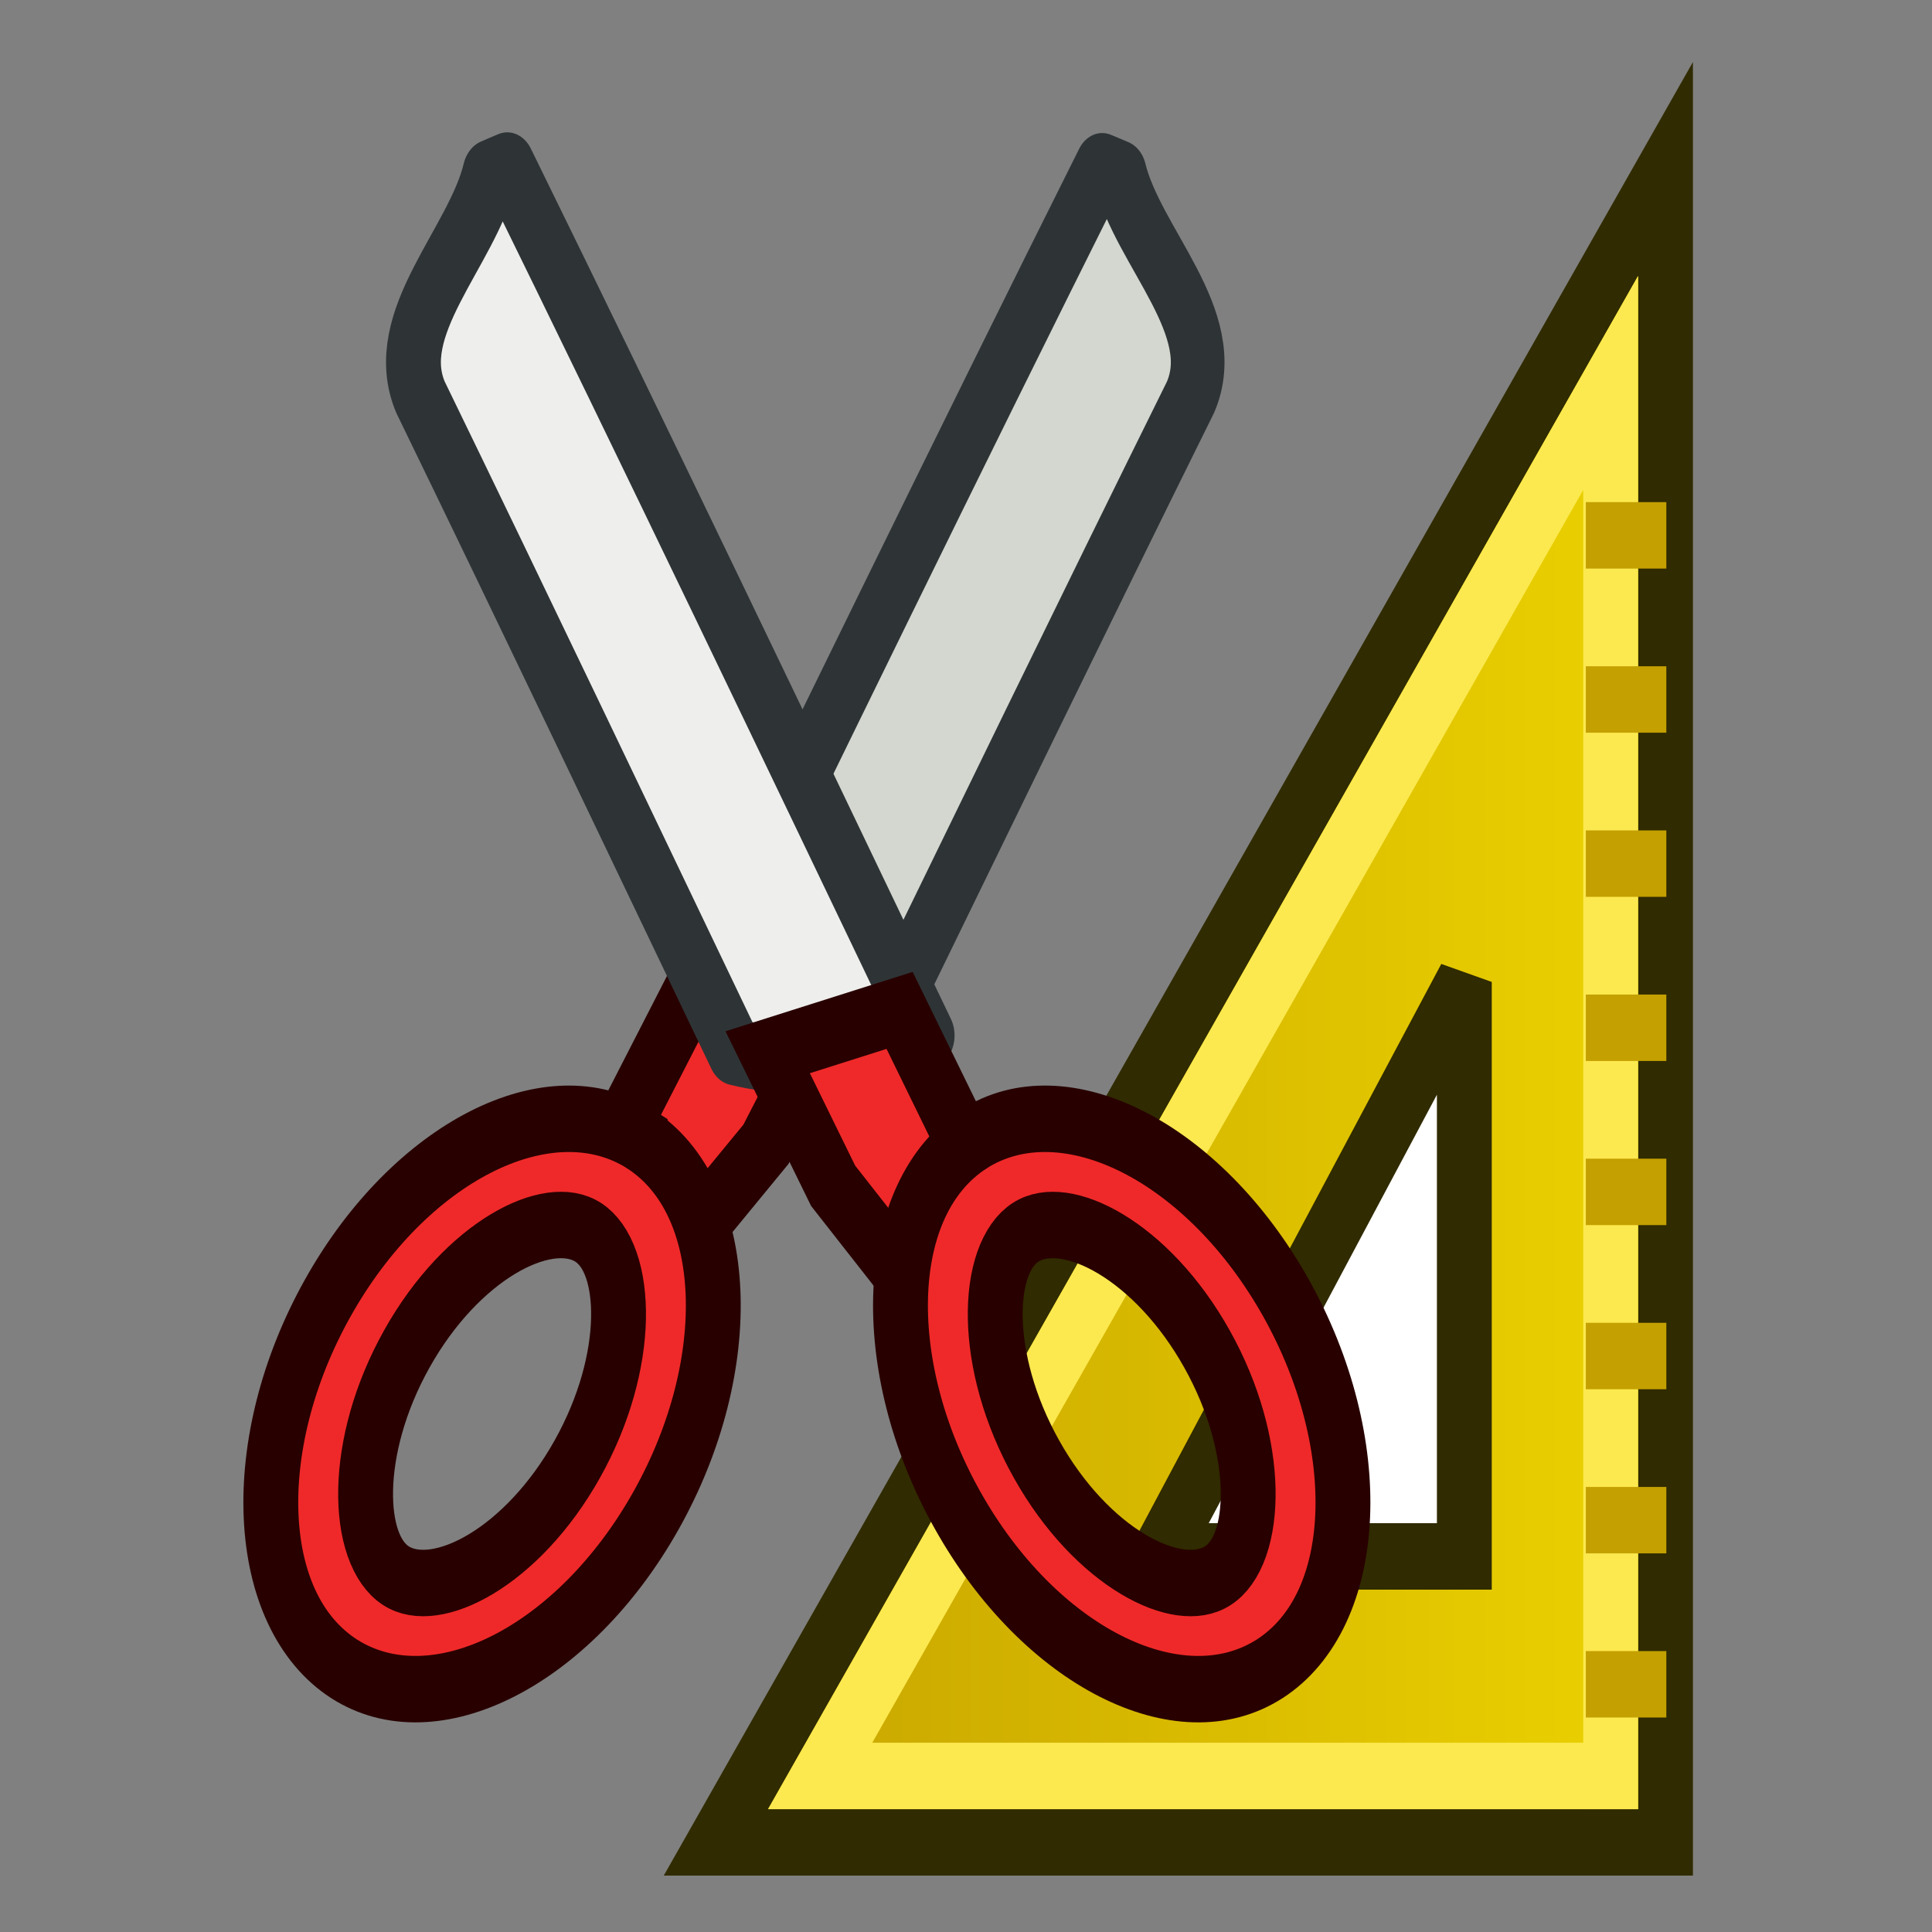
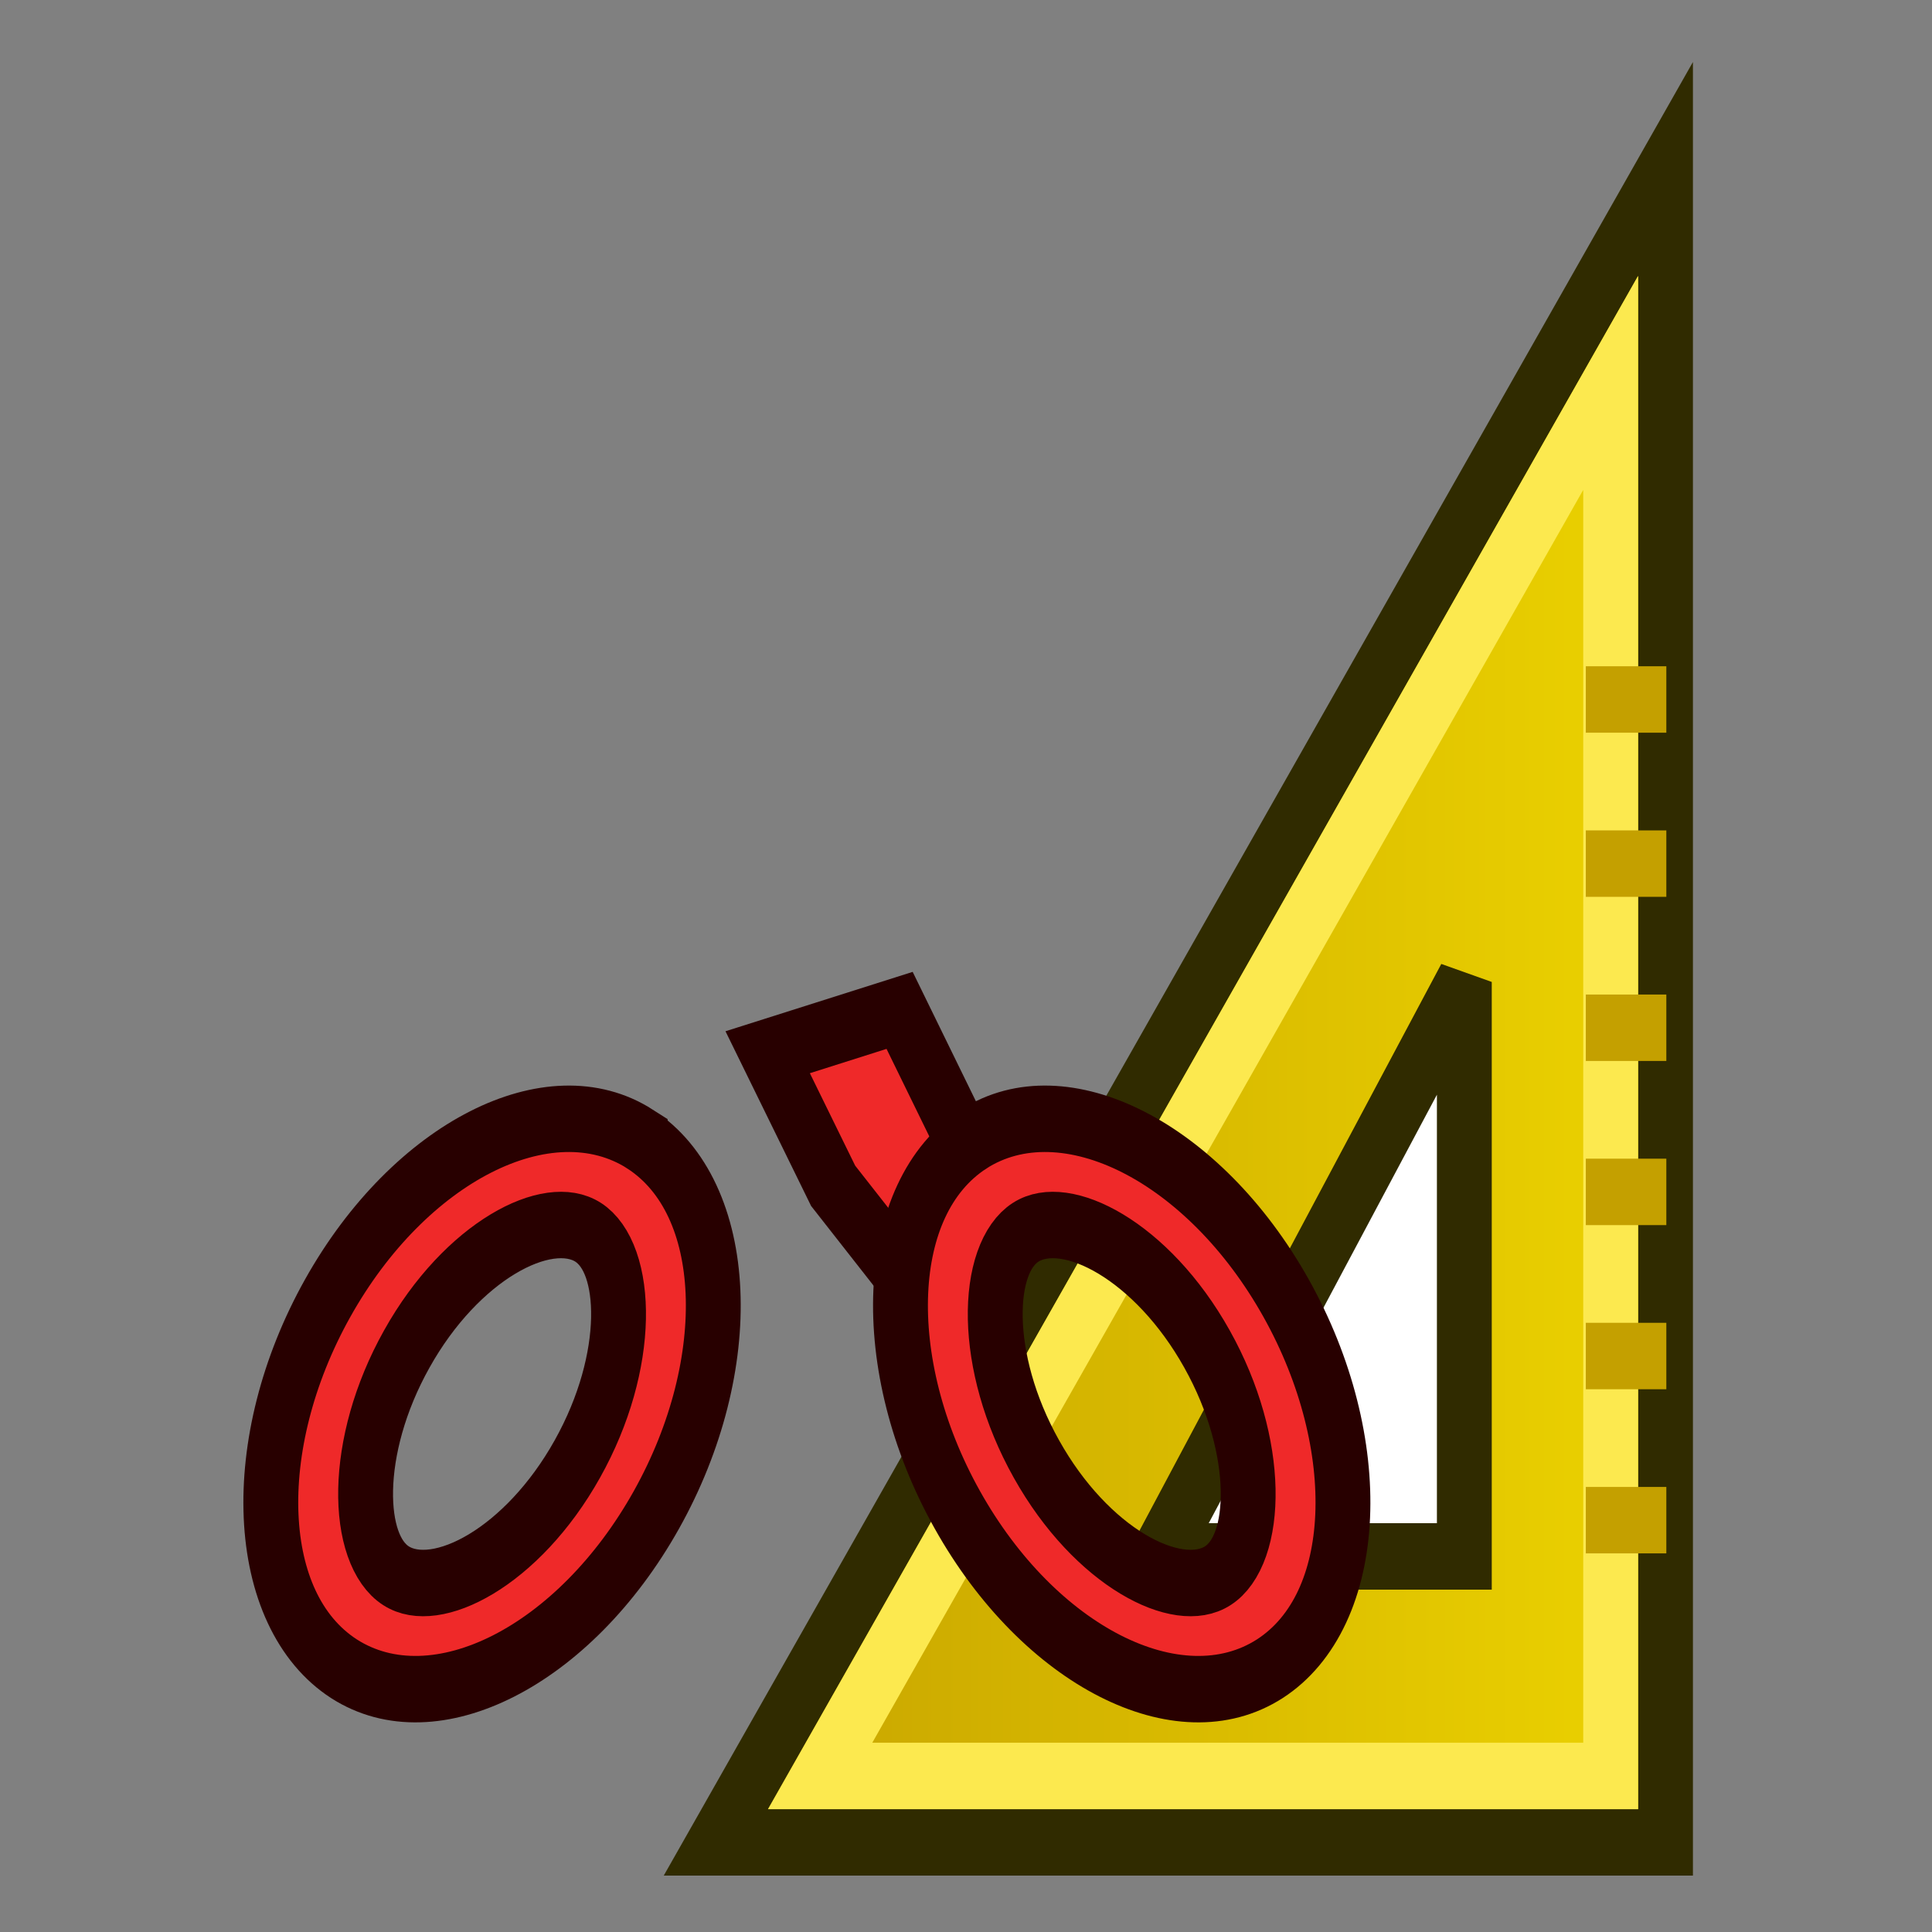
<svg xmlns="http://www.w3.org/2000/svg" xmlns:xlink="http://www.w3.org/1999/xlink" width="64" height="64" overflow="visible" enable-background="new 0 0 128 129.396" xml:space="preserve" id="svg2" version="1.0">
  <rect width="100%" height="100%" fill="#808080" stroke="none" />
  <defs id="defs365">
    <linearGradient id="linearGradient12">
      <stop style="stop-color:#ef2929;stop-opacity:1;" offset="0" id="stop12" />
      <stop style="stop-color:#cc0000;stop-opacity:1;" offset="1" id="stop13" />
    </linearGradient>
    <linearGradient id="linearGradient7">
      <stop style="stop-color:#eeeeec;stop-opacity:1;" offset="0" id="stop7" />
      <stop style="stop-color:#d3d7cf;stop-opacity:1;" offset="1" id="stop8" />
    </linearGradient>
    <linearGradient id="linearGradient2">
      <stop style="stop-color:#c4a000;stop-opacity:1;" offset="0" id="stop2" />
      <stop style="stop-color:#edd400;stop-opacity:1;" offset="1" id="stop3" />
    </linearGradient>
    <linearGradient y2="27.837" x2="74.587" y1="21.425" x1="68.175" gradientUnits="userSpaceOnUse" id="XMLID_45_">
      <stop id="stop695" style="stop-color:#BABDB6" offset="0" />
      <stop id="stop697" style="stop-color:#EEEEEC" offset="1" />
    </linearGradient>
    <radialGradient gradientUnits="userSpaceOnUse" gradientTransform="matrix(1,0,0,1.01,0,-0.16)" r="7.285" cy="23.333" cx="165.061" id="XMLID_52_">
      <stop id="stop812" style="stop-color:#EF3535" offset="0" />
      <stop offset="0" style="stop-color:#c91a1a;stop-opacity:1;" id="stop2239" />
      <stop id="stop814" style="stop-color:#ff4c4c;stop-opacity:1;" offset="1" />
    </radialGradient>
    <linearGradient gradientTransform="matrix(2.051,0,0.167,-0.989,-799.205,221.072)" y2="-79.574" x2="1420.654" y1="-50.919" x1="1420.547" gradientUnits="userSpaceOnUse" id="path3311_1_">
      <stop id="stop4970" style="stop-color:#C4A000" offset="0" />
      <stop id="stop4972" style="stop-color:#957A00" offset="1" />
    </linearGradient>
    <linearGradient gradientTransform="matrix(1.214,0,0.282,-1.671,46.726,447.944)" y2="175.789" x2="1679.599" y1="185.302" x1="1668.765" gradientUnits="userSpaceOnUse" id="path3230_2_">
      <stop id="stop4977" style="stop-color:#FFFFFF" offset="0" />
      <stop id="stop4979" style="stop-color:#CFCFCF" offset="1" />
    </linearGradient>
    <linearGradient y2="10.711" x2="296.94" y1="4.759" x1="292.972" gradientUnits="userSpaceOnUse" id="XMLID_897_">
      <stop id="stop45093" style="stop-color:#EEEEEC" offset="0" />
      <stop id="stop45095" style="stop-color:#ffffff;stop-opacity:1;" offset="1" />
    </linearGradient>
    <radialGradient id="radialGradient16850" cx="165.061" cy="23.333" r="7.285" gradientTransform="matrix(1,0,0,1.01,0,-0.16)" gradientUnits="userSpaceOnUse">
      <stop offset="0" style="stop-color:#EF3535" id="stop16852" />
      <stop offset="1" style="stop-color:#a40000;stop-opacity:0" id="stop16854" />
    </radialGradient>
    <linearGradient id="linearGradient2229">
      <stop id="stop2231" offset="0" style="stop-color:#e2e2e2;stop-opacity:1;" />
      <stop id="stop2233" offset="1" style="stop-color:#d8d8d8;stop-opacity:1;" />
    </linearGradient>
    <linearGradient xlink:href="#path3230_2_" id="linearGradient1890" gradientUnits="userSpaceOnUse" gradientTransform="matrix(1.214,0,0.282,-1.671,-1834.231,751.033)" x1="1668.765" y1="185.302" x2="1679.599" y2="175.789" />
    <linearGradient xlink:href="#path3230_2_" id="linearGradient1893" gradientUnits="userSpaceOnUse" gradientTransform="matrix(1.214,0,0.282,-1.671,-1774.231,387.033)" x1="1668.765" y1="185.302" x2="1679.599" y2="175.789" />
    <linearGradient xlink:href="#path3311_1_" id="linearGradient1896" gradientUnits="userSpaceOnUse" gradientTransform="matrix(2.051,0,0.167,-0.989,-2791.942,99.824)" x1="1420.547" y1="-50.919" x2="1420.654" y2="-79.574" />
    <linearGradient xlink:href="#linearGradient7" id="linearGradient8" x1="767.688" y1="530.955" x2="787.913" y2="530.955" gradientUnits="userSpaceOnUse" />
    <linearGradient xlink:href="#linearGradient2" id="linearGradient10" gradientUnits="userSpaceOnUse" x1="14.931" y1="23.199" x2="45.261" y2="23.199" />
    <linearGradient xlink:href="#linearGradient7" id="linearGradient11" gradientUnits="userSpaceOnUse" x1="767.688" y1="530.955" x2="787.913" y2="530.955" />
    <linearGradient xlink:href="#linearGradient12" id="linearGradient13" x1="762.575" y1="554.239" x2="780.309" y2="554.239" gradientUnits="userSpaceOnUse" />
  </defs>
  <g id="g1" transform="matrix(1.122,0,0,1.359,5.203,0.532)">
    <g id="g1903" transform="matrix(0.828,0,0,0.828,-628.864,-425.078)" style="display:inline">
      <g id="g10" transform="matrix(1.208,0,0,1.208,759.566,513.426)">
        <path style="display:inline;fill:url(#linearGradient10);fill-opacity:1;fill-rule:evenodd;stroke:#302b00;stroke-width:1.619;stroke-linecap:butt;stroke-linejoin:miter;stroke-dasharray:none;stroke-opacity:1" d="M 44.469,3.688 16.438,44.469 h 28.031 z" id="path1465" />
        <path style="display:inline;fill:none;fill-opacity:1;fill-rule:evenodd;stroke:#fce94f;stroke-width:1.619;stroke-linecap:butt;stroke-linejoin:miter;stroke-dasharray:none;stroke-opacity:1" d="M 42.85,8.902 V 42.85 H 19.516 Z" id="path1" />
        <path style="display:inline;fill:#ffffff;fill-opacity:1;fill-rule:evenodd;stroke:#302b00;stroke-width:1.619;stroke-linecap:butt;stroke-linejoin:miter;stroke-dasharray:none;stroke-opacity:1" d="m 38.531,23.5 v 14 H 29.5 Z" id="path8" />
        <g id="g2" style="stroke-width:1;stroke-dasharray:none" transform="translate(0.178,2.4643654e-4)">
-           <path id="path3022" d="m 43.506,40.616 h -0.758" style="opacity:1;fill:#2e3436;fill-opacity:0.75;fill-rule:evenodd;stroke:#c4a000;stroke-width:1.619;stroke-linecap:square;stroke-linejoin:miter;stroke-dasharray:none;stroke-opacity:1" />
          <path id="path3046" d="m 43.506,36.616 h -0.758" style="opacity:1;fill:#2e3436;fill-opacity:0.75;fill-rule:evenodd;stroke:#c4a000;stroke-width:1.619;stroke-linecap:square;stroke-linejoin:miter;stroke-dasharray:none;stroke-opacity:1" />
          <path id="path3050" d="m 43.506,32.616 h -0.758" style="opacity:1;fill:#2e3436;fill-opacity:0.75;fill-rule:evenodd;stroke:#c4a000;stroke-width:1.619;stroke-linecap:square;stroke-linejoin:miter;stroke-dasharray:none;stroke-opacity:1" />
          <path id="path3054" d="m 43.506,28.616 h -0.758" style="opacity:1;fill:#2e3436;fill-opacity:0.75;fill-rule:evenodd;stroke:#c4a000;stroke-width:1.619;stroke-linecap:square;stroke-linejoin:miter;stroke-dasharray:none;stroke-opacity:1" />
          <path id="path3058" d="m 43.506,24.616 h -0.758" style="opacity:1;fill:#2e3436;fill-opacity:0.75;fill-rule:evenodd;stroke:#c4a000;stroke-width:1.619;stroke-linecap:square;stroke-linejoin:miter;stroke-dasharray:none;stroke-opacity:1" />
          <path id="path3062" d="m 43.506,20.616 h -0.758" style="opacity:1;fill:#2e3436;fill-opacity:0.75;fill-rule:evenodd;stroke:#c4a000;stroke-width:1.619;stroke-linecap:square;stroke-linejoin:miter;stroke-dasharray:none;stroke-opacity:1" />
          <path id="path3066" d="m 43.506,16.616 h -0.758" style="display:inline;opacity:1;fill:#2e3436;fill-opacity:0.75;fill-rule:evenodd;stroke:#c4a000;stroke-width:1.619;stroke-linecap:square;stroke-linejoin:miter;stroke-dasharray:none;stroke-opacity:1" />
-           <path id="path3070" d="m 43.506,12.616 h -0.758" style="display:inline;opacity:1;fill:#2e3436;fill-opacity:0.75;fill-rule:evenodd;stroke:#c4a000;stroke-width:1.619;stroke-linecap:square;stroke-linejoin:miter;stroke-dasharray:none;stroke-opacity:1" />
        </g>
      </g>
-       <path id="path16717" d="m 793.198,517.78 c 0.212,0.069 0.417,0.145 0.624,0.217 0.651,2.197 3.671,4.419 2.523,6.607 -3.826,6.38 -7.624,12.845 -11.422,19.276 -0.746,0.147 -1.498,0.227 -2.252,0.245 -1.586,0.04 -3.215,-0.194 -4.721,-0.734 5.051,-8.551 10.104,-17.121 15.247,-25.611 z" style="font-variation-settings:normal;display:inline;opacity:1;fill:#d3d7cf;fill-opacity:1;stroke:#2e3436;stroke-width:1.914;stroke-linecap:round;stroke-linejoin:round;stroke-miterlimit:4;stroke-dasharray:none;stroke-dashoffset:0;stroke-opacity:1;stop-color:#000000;stop-opacity:1" />
-       <polygon transform="matrix(3.638,0,0,3.47,-297.092,500.148)" points="294.732,13.673 295.747,11.96 297.044,12.3 296.399,13.385 295.133,14.719 " id="polygon45129" style="display:inline;fill:#ef2929;fill-opacity:1;stroke:#280000;stroke-width:0.55;stroke-linecap:butt;stroke-linejoin:miter;stroke-miterlimit:4;stroke-dasharray:none;stroke-opacity:1;font-variation-settings:normal;opacity:1;vector-effect:none;stroke-dashoffset:0;-inkscape-stroke:none;stop-color:#000000;stop-opacity:1" />
-       <path id="polygon45097" d="m 771.984,517.78 c -0.208,0.069 -0.41,0.145 -0.613,0.217 -0.64,2.197 -3.605,4.419 -2.478,6.607 3.757,6.38 7.487,12.845 11.216,19.276 0.732,0.147 1.471,0.227 2.211,0.245 1.558,0.04 3.157,-0.194 4.636,-0.734 -4.96,-8.551 -9.922,-17.121 -14.972,-25.611 z" style="display:inline;fill:#eeeeec;stroke:#2e3436;stroke-width:1.956;stroke-linecap:round;stroke-linejoin:round;stroke-miterlimit:4;stroke-dasharray:none;stroke-opacity:1" />
      <path d="m 776.724,546.442 c 3.235,1.727 3.496,6.613 0.578,10.914 -2.918,4.304 -7.904,6.395 -11.141,4.676 -3.236,-1.727 -3.496,-6.61 -0.578,-10.912 2.916,-4.301 7.904,-6.393 11.141,-4.679 z m -1.855,2.742 c -1.437,-0.764 -4.507,0.541 -6.466,3.434 -1.963,2.893 -1.823,5.914 -0.388,6.675 1.435,0.768 4.509,-0.541 6.468,-3.434 1.964,-2.893 1.823,-5.911 0.386,-6.675 z" style="display:inline;fill:#ef2929;fill-opacity:1;stroke:#280000;stroke-width:1.956;stroke-dasharray:none;stroke-opacity:1" id="path45138" />
      <polygon transform="matrix(3.624,0,0,3.624,-294.898,499.308)" points="296.956,12.3 297.6,13.385 298.867,14.719 299.268,13.673 298.254,11.96 " id="polygon45101" style="display:inline;fill:#ef2929;fill-opacity:1;stroke:#280000;stroke-width:0.54;stroke-linecap:butt;stroke-linejoin:miter;stroke-miterlimit:4;stroke-dasharray:none;stroke-opacity:1;font-variation-settings:normal;opacity:1;vector-effect:none;stroke-dashoffset:0;-inkscape-stroke:none;stop-color:#000000;stop-opacity:1" />
      <path id="path11967" style="font-variation-settings:normal;display:inline;opacity:1;vector-effect:none;fill:#ef2929;fill-opacity:1;stroke:#280000;stroke-width:1.956;stroke-linecap:butt;stroke-linejoin:miter;stroke-miterlimit:4;stroke-dasharray:none;stroke-dashoffset:0;stroke-opacity:1;-inkscape-stroke:none;stop-color:#000000;stop-opacity:1" d="m 788.613,546.442 c -3.235,1.727 -3.496,6.613 -0.578,10.914 2.918,4.304 7.904,6.395 11.141,4.676 3.236,-1.727 3.496,-6.61 0.578,-10.912 -2.916,-4.301 -7.904,-6.393 -11.141,-4.679 z m 1.855,2.742 c 1.437,-0.764 4.507,0.541 6.466,3.434 1.963,2.893 1.823,5.914 0.388,6.675 -1.435,0.768 -4.509,-0.541 -6.468,-3.434 -1.964,-2.893 -1.823,-5.911 -0.386,-6.675 z" transform="translate(4.1962968e-6)" />
    </g>
  </g>
</svg>